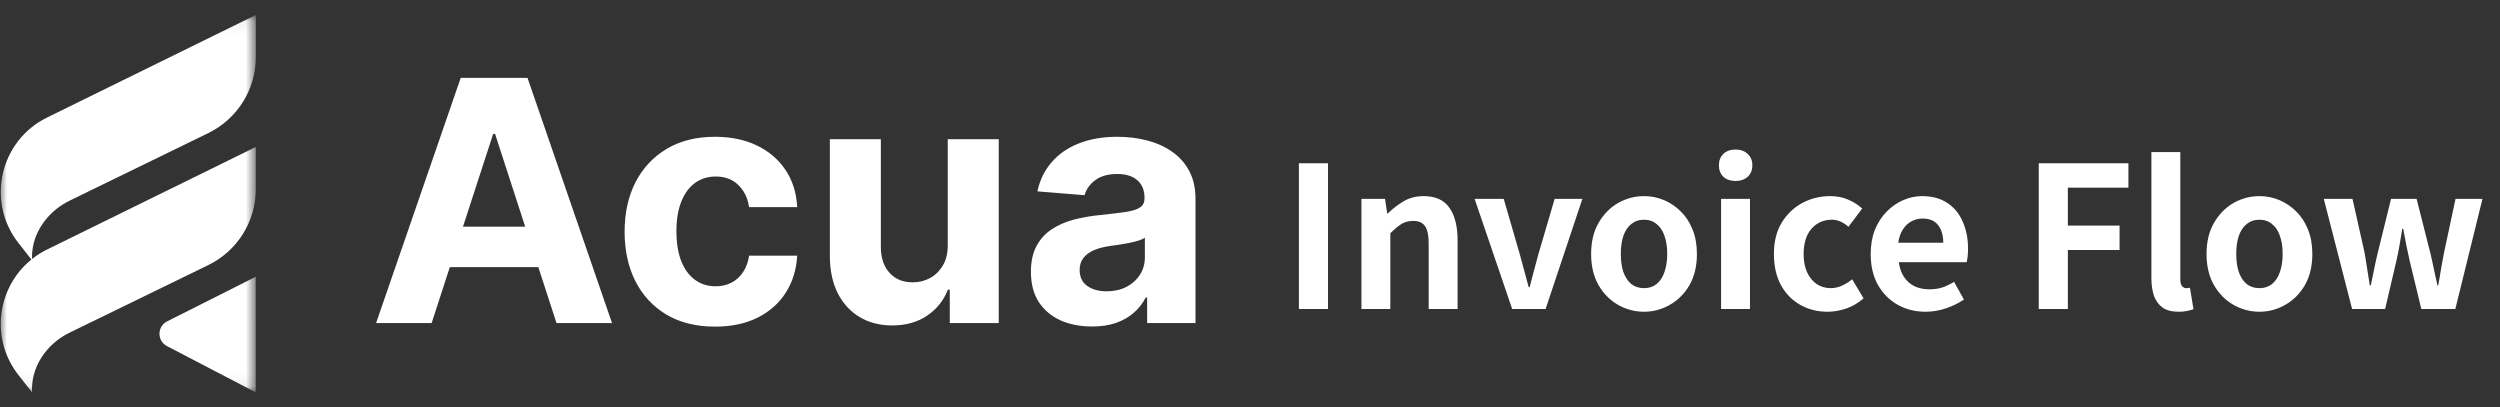
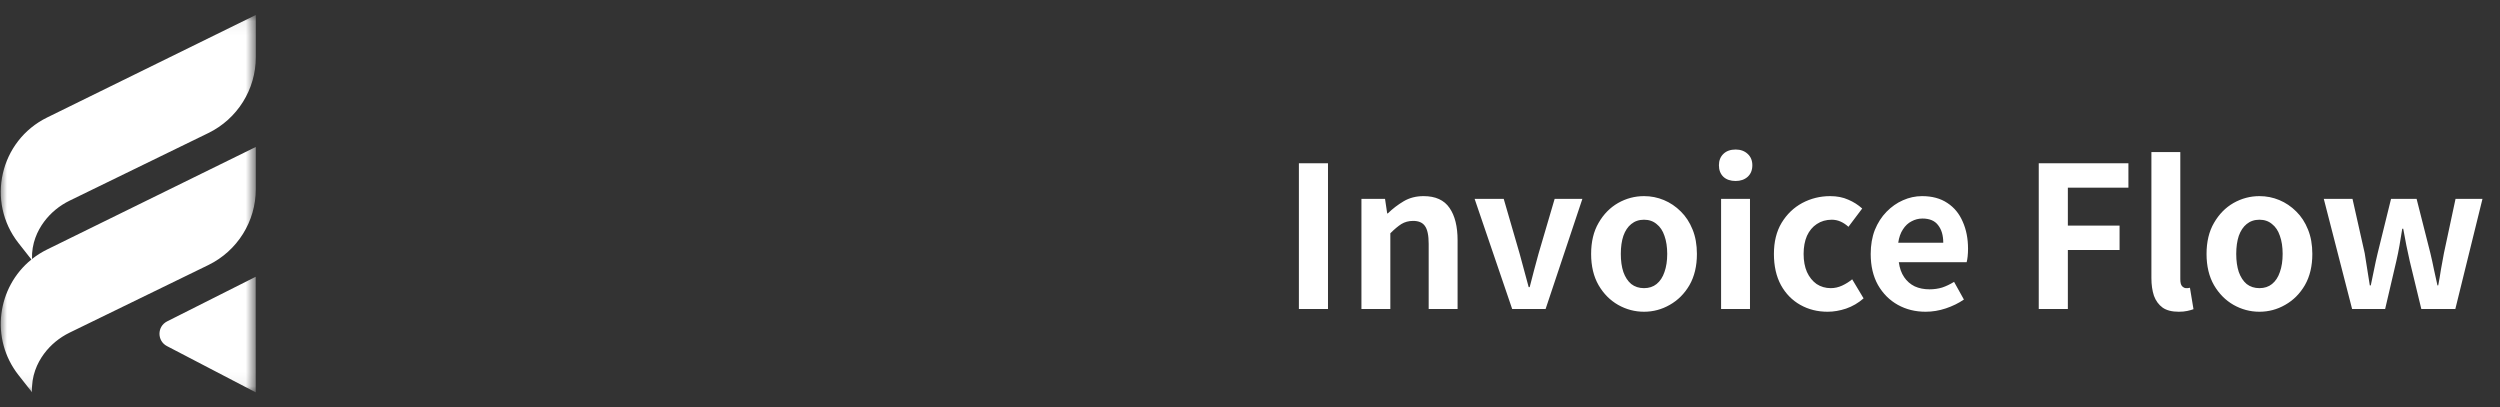
<svg xmlns="http://www.w3.org/2000/svg" width="178" height="29" viewBox="0 0 178 29" fill="none">
  <rect x="0" y="0" width="178" height="29" fill="#333333" stroke="none" />
  <mask id="mask0_25_13" style="mask-type:luminance" maskUnits="userSpaceOnUse" x="0" y="1" width="19" height="27">
    <path d="M0 1.064H18.207V27.936H0V1.064Z" fill="white" />
  </mask>
  <g mask="url(#mask0_25_13)">
    <path d="M2.236 18.477L1.318 17.309C-1.002 14.358 -0.013 10.02 3.356 8.365L18.214 1.066V4.071C18.214 6.369 16.901 8.466 14.835 9.473L4.958 14.286C4.239 14.637 3.61 15.15 3.134 15.793C2.657 16.439 2.246 17.325 2.278 18.442C2.604 18.184 2.964 17.955 3.355 17.763L18.213 10.464V13.469C18.213 15.767 16.901 17.864 14.835 18.871L4.958 23.683C4.239 24.034 3.61 24.547 3.134 25.19C2.644 25.855 2.224 26.771 2.282 27.933L1.318 26.707C-0.72 24.114 -0.205 20.45 2.236 18.477ZM11.886 24.641L18.209 27.936L18.206 19.706L11.899 22.882C11.179 23.245 11.173 24.269 11.886 24.641Z" fill="white" />
  </g>
-   <path d="M30.733 23H26.778L32.803 5.545H37.559L43.576 23H39.622L35.249 9.534H35.113L30.733 23ZM30.485 16.139H39.826V19.02H30.485V16.139ZM50.914 23.256C49.573 23.256 48.42 22.972 47.454 22.403C46.494 21.829 45.755 21.034 45.238 20.017C44.727 19 44.471 17.829 44.471 16.506C44.471 15.165 44.73 13.989 45.247 12.977C45.769 11.96 46.511 11.168 47.471 10.599C48.431 10.026 49.573 9.739 50.897 9.739C52.039 9.739 53.039 9.946 53.897 10.361C54.755 10.776 55.434 11.358 55.934 12.108C56.434 12.858 56.71 13.739 56.761 14.75H53.335C53.238 14.097 52.983 13.571 52.568 13.173C52.159 12.77 51.622 12.568 50.957 12.568C50.394 12.568 49.903 12.722 49.483 13.028C49.068 13.329 48.744 13.77 48.511 14.349C48.278 14.929 48.161 15.631 48.161 16.454C48.161 17.29 48.275 18 48.502 18.585C48.735 19.171 49.062 19.616 49.483 19.923C49.903 20.23 50.394 20.384 50.957 20.384C51.372 20.384 51.744 20.298 52.073 20.128C52.409 19.957 52.684 19.71 52.9 19.386C53.122 19.057 53.267 18.662 53.335 18.202H56.761C56.704 19.202 56.431 20.082 55.943 20.844C55.46 21.599 54.792 22.19 53.94 22.616C53.088 23.043 52.079 23.256 50.914 23.256ZM67.48 17.426V9.909H71.111V23H67.625V20.622H67.489C67.193 21.389 66.702 22.006 66.014 22.472C65.333 22.938 64.5 23.171 63.517 23.171C62.642 23.171 61.872 22.972 61.208 22.574C60.543 22.176 60.023 21.611 59.648 20.878C59.279 20.145 59.091 19.267 59.086 18.244V9.909H62.716V17.597C62.722 18.369 62.929 18.98 63.338 19.429C63.747 19.878 64.296 20.102 64.983 20.102C65.421 20.102 65.83 20.003 66.21 19.804C66.591 19.599 66.898 19.298 67.131 18.901C67.37 18.503 67.486 18.011 67.48 17.426ZM77.748 23.247C76.913 23.247 76.169 23.102 75.515 22.812C74.862 22.517 74.345 22.082 73.964 21.509C73.589 20.929 73.401 20.207 73.401 19.344C73.401 18.616 73.535 18.006 73.802 17.511C74.069 17.017 74.433 16.619 74.893 16.318C75.353 16.017 75.876 15.79 76.461 15.636C77.052 15.483 77.671 15.375 78.319 15.312C79.081 15.233 79.694 15.159 80.16 15.091C80.626 15.017 80.964 14.909 81.174 14.767C81.385 14.625 81.49 14.415 81.49 14.136V14.085C81.49 13.546 81.319 13.128 80.978 12.832C80.643 12.537 80.166 12.389 79.546 12.389C78.893 12.389 78.373 12.534 77.987 12.824C77.6 13.108 77.345 13.466 77.22 13.898L73.862 13.625C74.032 12.829 74.367 12.142 74.867 11.562C75.367 10.977 76.012 10.528 76.802 10.216C77.597 9.898 78.518 9.739 79.563 9.739C80.291 9.739 80.987 9.824 81.651 9.994C82.322 10.165 82.916 10.429 83.433 10.787C83.956 11.145 84.367 11.605 84.669 12.168C84.97 12.724 85.12 13.392 85.12 14.171V23H81.677V21.185H81.575C81.365 21.594 81.083 21.954 80.731 22.267C80.379 22.574 79.956 22.815 79.461 22.991C78.967 23.162 78.396 23.247 77.748 23.247ZM78.788 20.741C79.322 20.741 79.794 20.636 80.203 20.426C80.612 20.21 80.933 19.921 81.166 19.557C81.399 19.193 81.515 18.781 81.515 18.321V16.932C81.401 17.006 81.245 17.074 81.046 17.136C80.853 17.193 80.635 17.247 80.39 17.298C80.146 17.344 79.901 17.386 79.657 17.426C79.413 17.46 79.191 17.491 78.992 17.52C78.566 17.582 78.194 17.682 77.876 17.818C77.558 17.954 77.311 18.139 77.135 18.372C76.958 18.599 76.87 18.884 76.87 19.224C76.87 19.719 77.049 20.097 77.407 20.358C77.771 20.614 78.231 20.741 78.788 20.741Z" fill="white" />
  <path d="M92.481 22V11.626H94.553V22H92.481ZM96.934 22V14.16H98.614L98.768 15.196H98.81C99.155 14.86 99.533 14.571 99.944 14.328C100.355 14.085 100.826 13.964 101.358 13.964C102.207 13.964 102.823 14.244 103.206 14.804C103.589 15.355 103.78 16.125 103.78 17.114V22H101.722V17.366C101.722 16.759 101.633 16.335 101.456 16.092C101.288 15.849 101.008 15.728 100.616 15.728C100.299 15.728 100.019 15.803 99.776 15.952C99.543 16.101 99.281 16.321 98.992 16.61V22H96.934ZM107.667 22L104.993 14.16H107.065L108.199 18.066C108.311 18.458 108.418 18.855 108.521 19.256C108.633 19.648 108.74 20.045 108.843 20.446H108.913C109.015 20.045 109.118 19.648 109.221 19.256C109.333 18.855 109.44 18.458 109.543 18.066L110.691 14.16H112.665L110.047 22H107.667ZM117.054 22.196C116.4 22.196 115.784 22.033 115.206 21.706C114.636 21.379 114.174 20.913 113.82 20.306C113.465 19.69 113.288 18.948 113.288 18.08C113.288 17.212 113.465 16.475 113.82 15.868C114.174 15.252 114.636 14.781 115.206 14.454C115.784 14.127 116.4 13.964 117.054 13.964C117.548 13.964 118.02 14.057 118.468 14.244C118.916 14.431 119.317 14.701 119.672 15.056C120.026 15.401 120.306 15.831 120.512 16.344C120.717 16.848 120.82 17.427 120.82 18.08C120.82 18.948 120.642 19.69 120.288 20.306C119.933 20.913 119.466 21.379 118.888 21.706C118.318 22.033 117.707 22.196 117.054 22.196ZM117.054 20.516C117.408 20.516 117.707 20.418 117.95 20.222C118.202 20.017 118.388 19.732 118.51 19.368C118.64 19.004 118.706 18.575 118.706 18.08C118.706 17.585 118.64 17.156 118.51 16.792C118.388 16.428 118.202 16.148 117.95 15.952C117.707 15.747 117.408 15.644 117.054 15.644C116.699 15.644 116.396 15.747 116.144 15.952C115.901 16.148 115.714 16.428 115.584 16.792C115.462 17.156 115.402 17.585 115.402 18.08C115.402 18.575 115.462 19.004 115.584 19.368C115.714 19.732 115.901 20.017 116.144 20.222C116.396 20.418 116.699 20.516 117.054 20.516ZM122.541 22V14.16H124.599V22H122.541ZM123.577 12.886C123.213 12.886 122.924 12.788 122.709 12.592C122.495 12.387 122.387 12.111 122.387 11.766C122.387 11.43 122.495 11.159 122.709 10.954C122.924 10.749 123.213 10.646 123.577 10.646C123.923 10.646 124.207 10.749 124.431 10.954C124.655 11.159 124.767 11.43 124.767 11.766C124.767 12.111 124.655 12.387 124.431 12.592C124.207 12.788 123.923 12.886 123.577 12.886ZM130.125 22.196C129.407 22.196 128.758 22.033 128.179 21.706C127.601 21.379 127.143 20.913 126.807 20.306C126.471 19.69 126.303 18.948 126.303 18.08C126.303 17.212 126.485 16.475 126.849 15.868C127.223 15.252 127.713 14.781 128.319 14.454C128.935 14.127 129.598 13.964 130.307 13.964C130.793 13.964 131.222 14.048 131.595 14.216C131.969 14.375 132.3 14.585 132.589 14.846L131.609 16.148C131.423 15.98 131.231 15.854 131.035 15.77C130.839 15.686 130.634 15.644 130.419 15.644C130.018 15.644 129.663 15.747 129.355 15.952C129.057 16.148 128.823 16.428 128.655 16.792C128.497 17.156 128.417 17.585 128.417 18.08C128.417 18.575 128.497 19.004 128.655 19.368C128.823 19.732 129.052 20.017 129.341 20.222C129.64 20.418 129.976 20.516 130.349 20.516C130.629 20.516 130.9 20.455 131.161 20.334C131.423 20.213 131.661 20.063 131.875 19.886L132.687 21.244C132.314 21.571 131.899 21.813 131.441 21.972C130.993 22.121 130.555 22.196 130.125 22.196ZM137.1 22.196C136.372 22.196 135.714 22.033 135.126 21.706C134.538 21.379 134.067 20.908 133.712 20.292C133.367 19.676 133.194 18.939 133.194 18.08C133.194 17.445 133.292 16.876 133.488 16.372C133.693 15.868 133.969 15.439 134.314 15.084C134.669 14.72 135.061 14.445 135.49 14.258C135.929 14.062 136.381 13.964 136.848 13.964C137.567 13.964 138.169 14.127 138.654 14.454C139.139 14.771 139.503 15.215 139.746 15.784C139.998 16.344 140.124 16.988 140.124 17.716C140.124 17.903 140.115 18.085 140.096 18.262C140.077 18.43 140.054 18.565 140.026 18.668H135.196C135.252 19.088 135.378 19.443 135.574 19.732C135.77 20.021 136.022 20.241 136.33 20.39C136.638 20.53 136.988 20.6 137.38 20.6C137.697 20.6 137.996 20.558 138.276 20.474C138.556 20.381 138.841 20.245 139.13 20.068L139.83 21.328C139.447 21.589 139.018 21.799 138.542 21.958C138.066 22.117 137.585 22.196 137.1 22.196ZM135.154 17.282H138.36C138.36 16.759 138.239 16.344 137.996 16.036C137.763 15.719 137.389 15.56 136.876 15.56C136.605 15.56 136.349 15.625 136.106 15.756C135.863 15.877 135.658 16.069 135.49 16.33C135.322 16.582 135.21 16.899 135.154 17.282ZM145.159 22V11.626H151.543V13.362H147.231V16.064H150.913V17.8H147.231V22H145.159ZM155.126 22.196C154.641 22.196 154.258 22.098 153.978 21.902C153.698 21.697 153.493 21.417 153.362 21.062C153.241 20.698 153.18 20.278 153.18 19.802V10.828H155.238V19.886C155.238 20.119 155.28 20.283 155.364 20.376C155.457 20.469 155.551 20.516 155.644 20.516C155.691 20.516 155.733 20.516 155.77 20.516C155.807 20.507 155.859 20.497 155.924 20.488L156.176 22.014C156.055 22.061 155.905 22.103 155.728 22.14C155.56 22.177 155.359 22.196 155.126 22.196ZM160.872 22.196C160.219 22.196 159.603 22.033 159.024 21.706C158.455 21.379 157.993 20.913 157.638 20.306C157.283 19.69 157.106 18.948 157.106 18.08C157.106 17.212 157.283 16.475 157.638 15.868C157.993 15.252 158.455 14.781 159.024 14.454C159.603 14.127 160.219 13.964 160.872 13.964C161.367 13.964 161.838 14.057 162.286 14.244C162.734 14.431 163.135 14.701 163.49 15.056C163.845 15.401 164.125 15.831 164.33 16.344C164.535 16.848 164.638 17.427 164.638 18.08C164.638 18.948 164.461 19.69 164.106 20.306C163.751 20.913 163.285 21.379 162.706 21.706C162.137 22.033 161.525 22.196 160.872 22.196ZM160.872 20.516C161.227 20.516 161.525 20.418 161.768 20.222C162.02 20.017 162.207 19.732 162.328 19.368C162.459 19.004 162.524 18.575 162.524 18.08C162.524 17.585 162.459 17.156 162.328 16.792C162.207 16.428 162.02 16.148 161.768 15.952C161.525 15.747 161.227 15.644 160.872 15.644C160.517 15.644 160.214 15.747 159.962 15.952C159.719 16.148 159.533 16.428 159.402 16.792C159.281 17.156 159.22 17.585 159.22 18.08C159.22 18.575 159.281 19.004 159.402 19.368C159.533 19.732 159.719 20.017 159.962 20.222C160.214 20.418 160.517 20.516 160.872 20.516ZM167.47 22L165.454 14.16H167.498L168.366 18.024C168.432 18.416 168.492 18.799 168.548 19.172C168.604 19.545 168.665 19.928 168.73 20.32H168.8C168.884 19.928 168.964 19.545 169.038 19.172C169.113 18.789 169.197 18.407 169.29 18.024L170.242 14.16H172.062L173.042 18.024C173.136 18.416 173.22 18.799 173.294 19.172C173.369 19.545 173.453 19.928 173.546 20.32H173.602C173.677 19.928 173.742 19.545 173.798 19.172C173.864 18.799 173.934 18.416 174.008 18.024L174.834 14.16H176.752L174.82 22H172.398L171.572 18.584C171.488 18.211 171.409 17.842 171.334 17.478C171.269 17.105 171.194 16.708 171.11 16.288H171.04C170.975 16.708 170.91 17.105 170.844 17.478C170.779 17.851 170.704 18.22 170.62 18.584L169.822 22H167.47Z" fill="white" />
</svg>